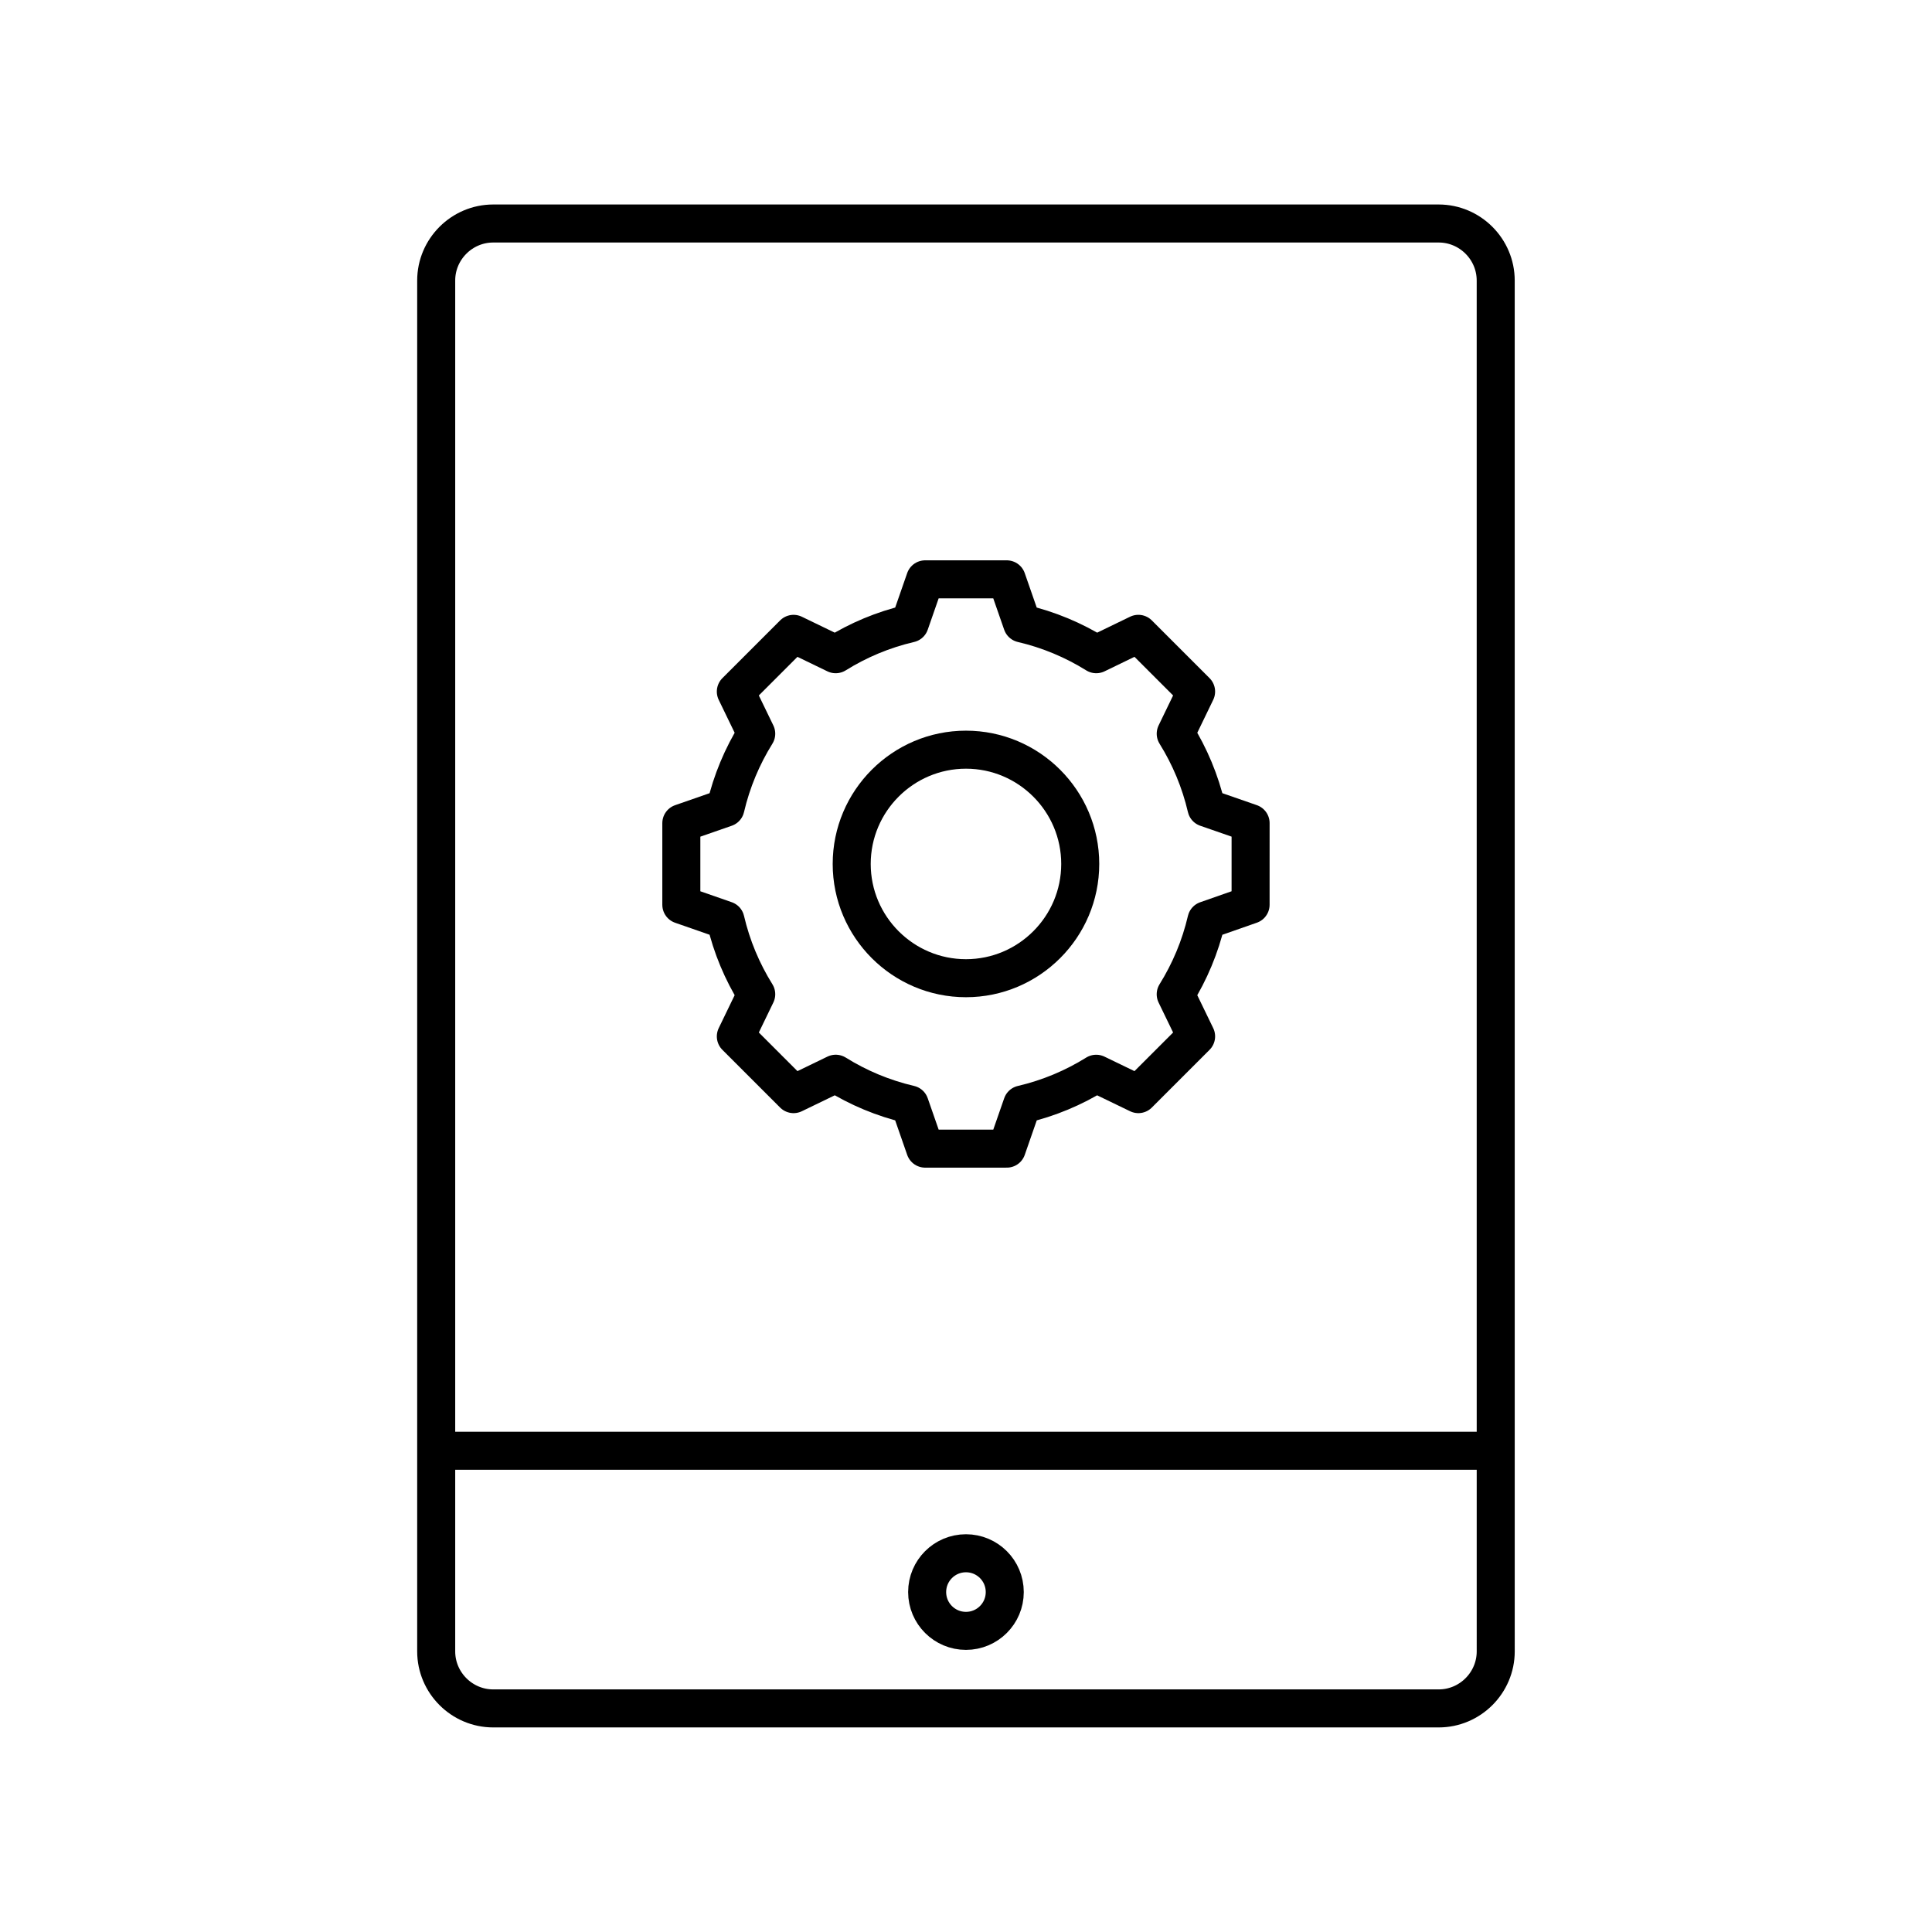
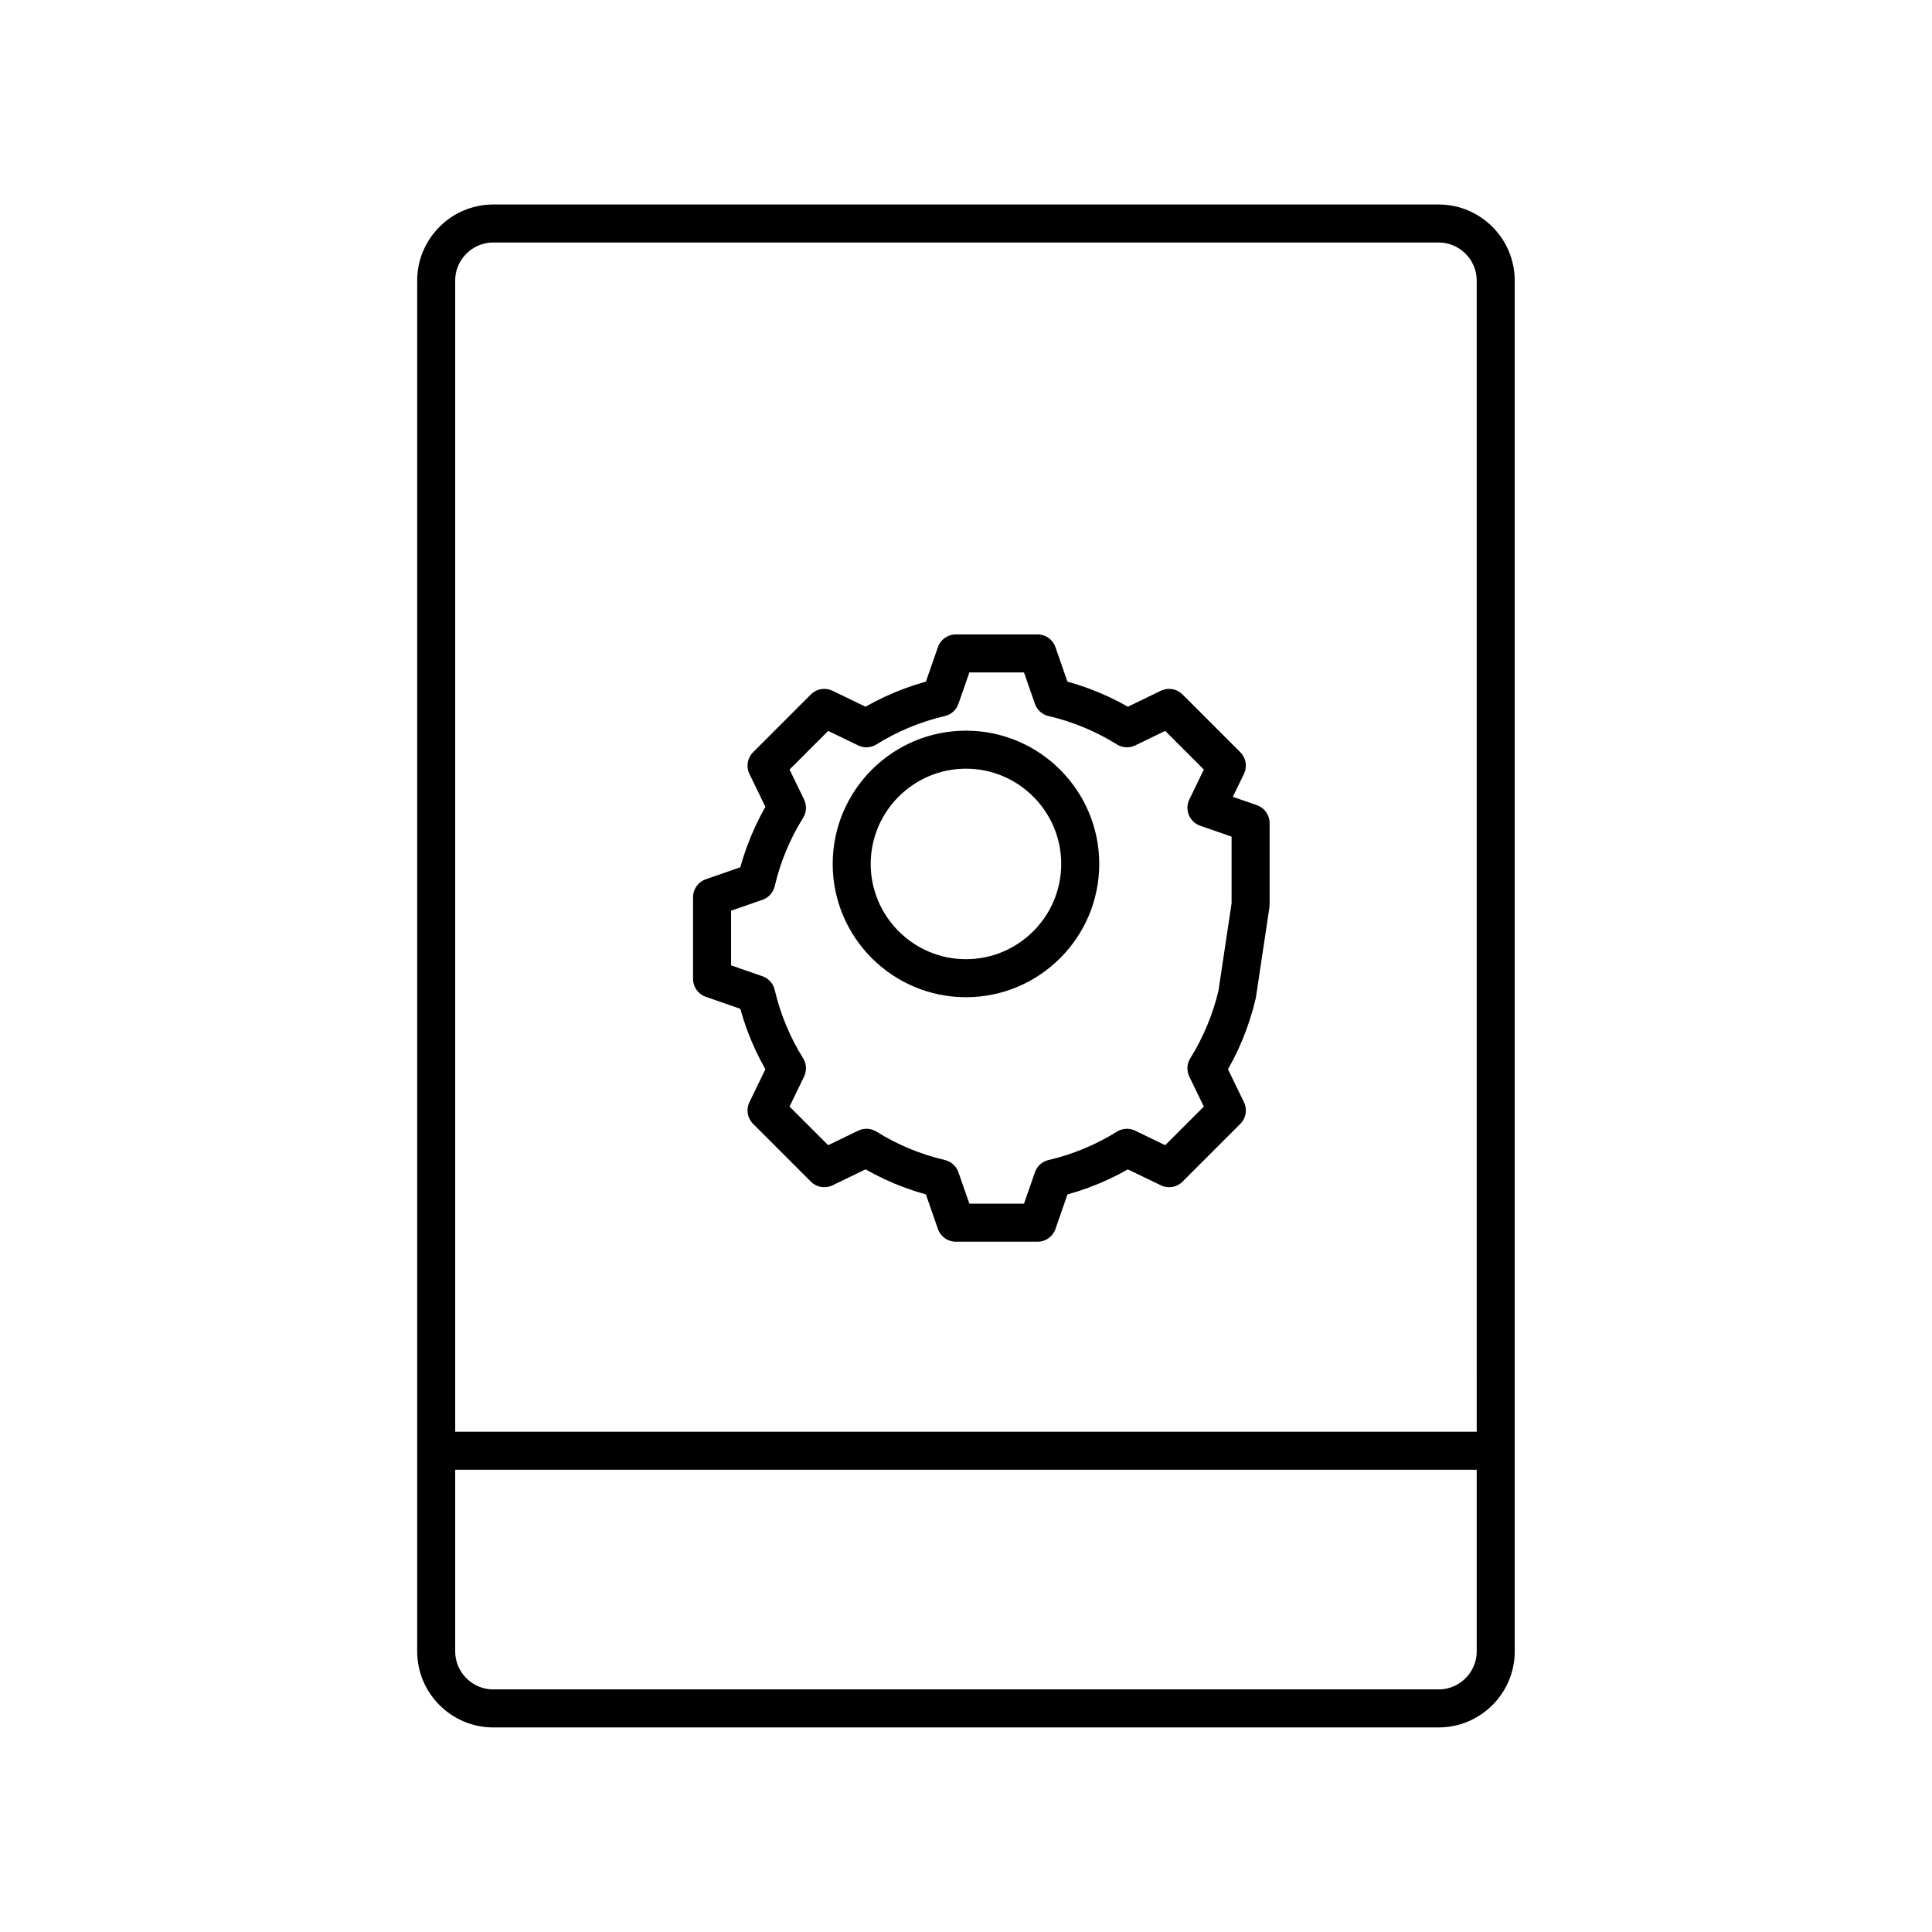
<svg xmlns="http://www.w3.org/2000/svg" width="800px" height="800px" version="1.1" viewBox="144 144 512 512">
  <g fill="none" stroke="#000000" stroke-linecap="round" stroke-linejoin="round" stroke-miterlimit="10" stroke-width="2">
    <path transform="matrix(5.038 0 0 5.038 148.09 148.09)" d="m77.867 86.055c0 1.65-1.35 3-3 3h-49.734c-1.65 0-3-1.35-3-3v-72.11c0-1.65 1.35-3 3-3h49.733c1.65 0 3 1.35 3 3l7.75e-4 72.11z" />
-     <path transform="matrix(5.038 0 0 5.038 148.09 148.09)" d="m52.041 82.935c0 1.127-0.914 2.041-2.041 2.041-1.127 0-2.042-0.914-2.042-2.041 0-1.127 0.914-2.042 2.042-2.042 1.127 0 2.041 0.914 2.041 2.042" />
    <path transform="matrix(5.038 0 0 5.038 148.09 148.09)" d="m22.559 75.502h54.882" />
    <path transform="matrix(5.038 0 0 5.038 148.09 148.09)" d="m50 50.644c-3.313 0-6.01-2.697-6.01-6.01 0-3.314 2.697-6.011 6.01-6.011 3.314 0 6.011 2.697 6.011 6.011-7.76e-4 3.313-2.697 6.01-6.011 6.01z" />
-     <path transform="matrix(5.038 0 0 5.038 148.09 148.09)" d="m64.972 46.78 7.75e-4 -4.294-2.323-0.807c-0.326-1.4-0.878-2.71-1.616-3.896l1.072-2.217-3.037-3.037-2.215 1.073c-1.187-0.739-2.498-1.292-3.899-1.618l-0.808-2.321h-4.294l-0.808 2.321c-1.401 0.326-2.712 0.879-3.898 1.618l-2.215-1.072-3.037 3.037 1.073 2.216c-0.738 1.186-1.291 2.497-1.617 3.897l-2.323 0.808v4.294l2.323 0.809c0.326 1.4 0.878 2.71 1.617 3.896l-1.073 2.218 3.037 3.037 2.217-1.073c1.186 0.738 2.495 1.29 3.895 1.616l0.809 2.324h4.295l0.808-2.323c1.4-0.326 2.709-0.878 3.895-1.616l2.218 1.072 3.037-3.037-1.073-2.216c0.738-1.186 1.291-2.496 1.617-3.896z" />
+     <path transform="matrix(5.038 0 0 5.038 148.09 148.09)" d="m64.972 46.78 7.75e-4 -4.294-2.323-0.807l1.072-2.217-3.037-3.037-2.215 1.073c-1.187-0.739-2.498-1.292-3.899-1.618l-0.808-2.321h-4.294l-0.808 2.321c-1.401 0.326-2.712 0.879-3.898 1.618l-2.215-1.072-3.037 3.037 1.073 2.216c-0.738 1.186-1.291 2.497-1.617 3.897l-2.323 0.808v4.294l2.323 0.809c0.326 1.4 0.878 2.71 1.617 3.896l-1.073 2.218 3.037 3.037 2.217-1.073c1.186 0.738 2.495 1.29 3.895 1.616l0.809 2.324h4.295l0.808-2.323c1.4-0.326 2.709-0.878 3.895-1.616l2.218 1.072 3.037-3.037-1.073-2.216c0.738-1.186 1.291-2.496 1.617-3.896z" />
  </g>
</svg>